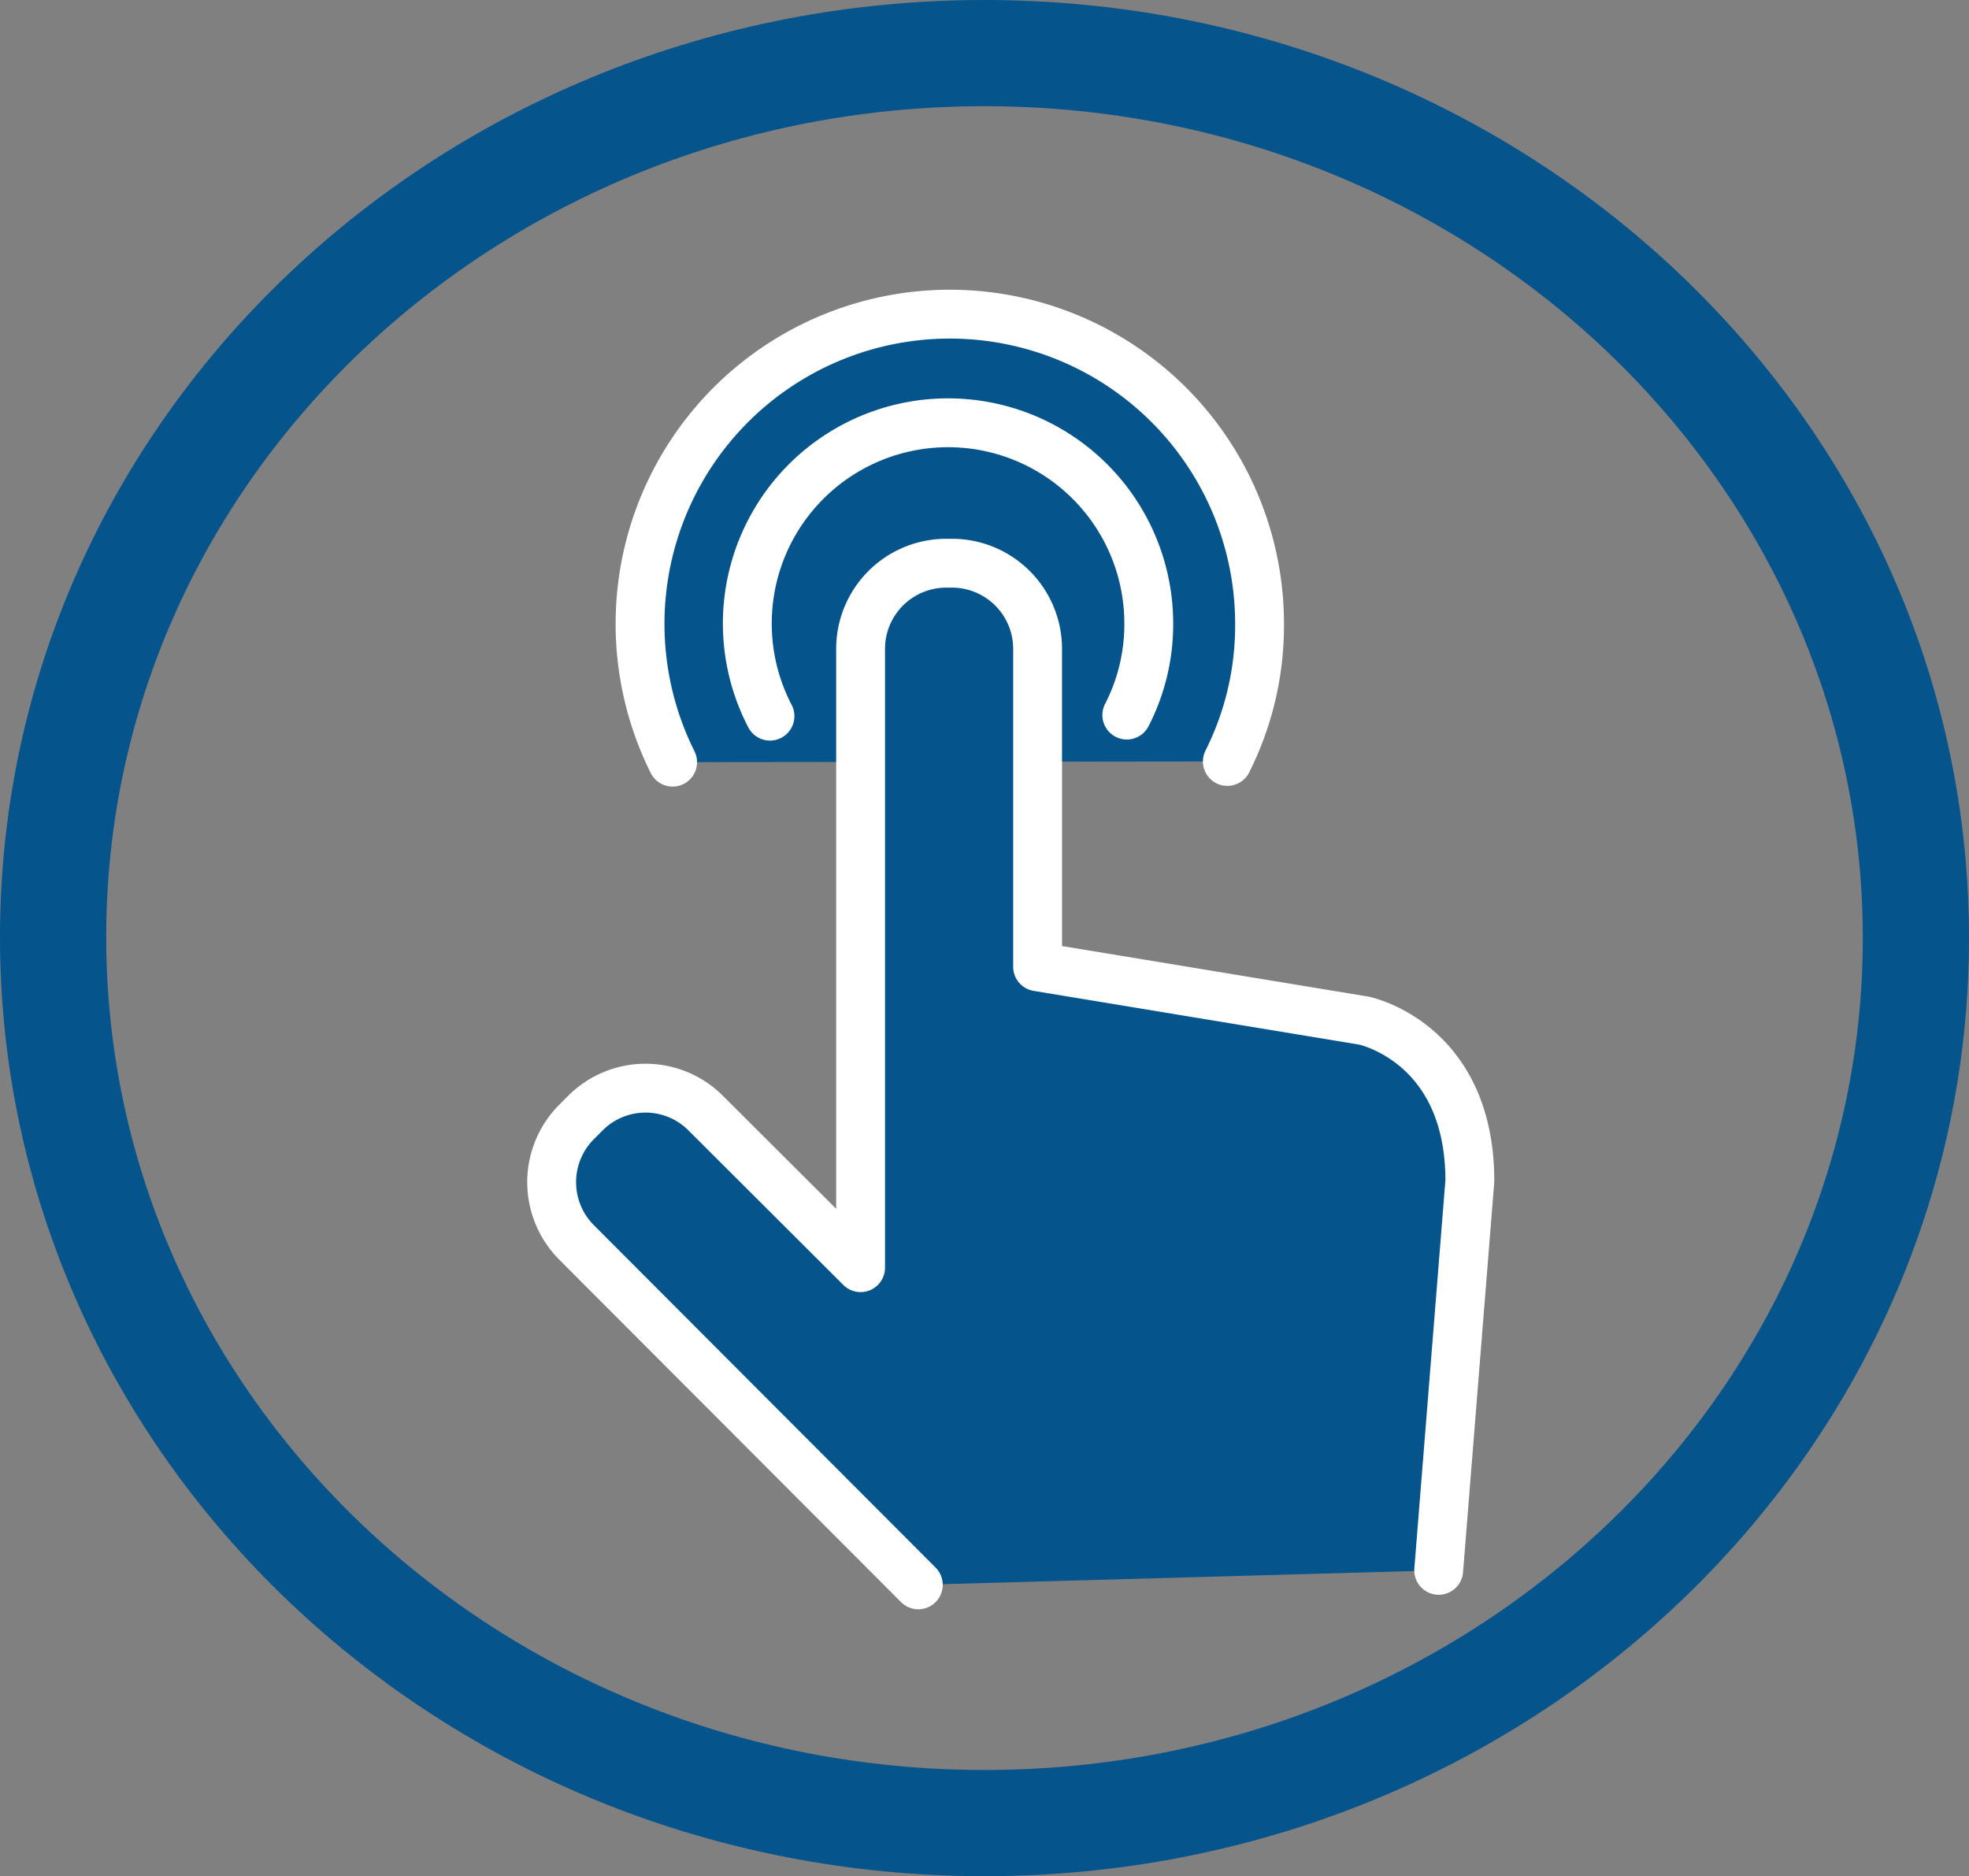
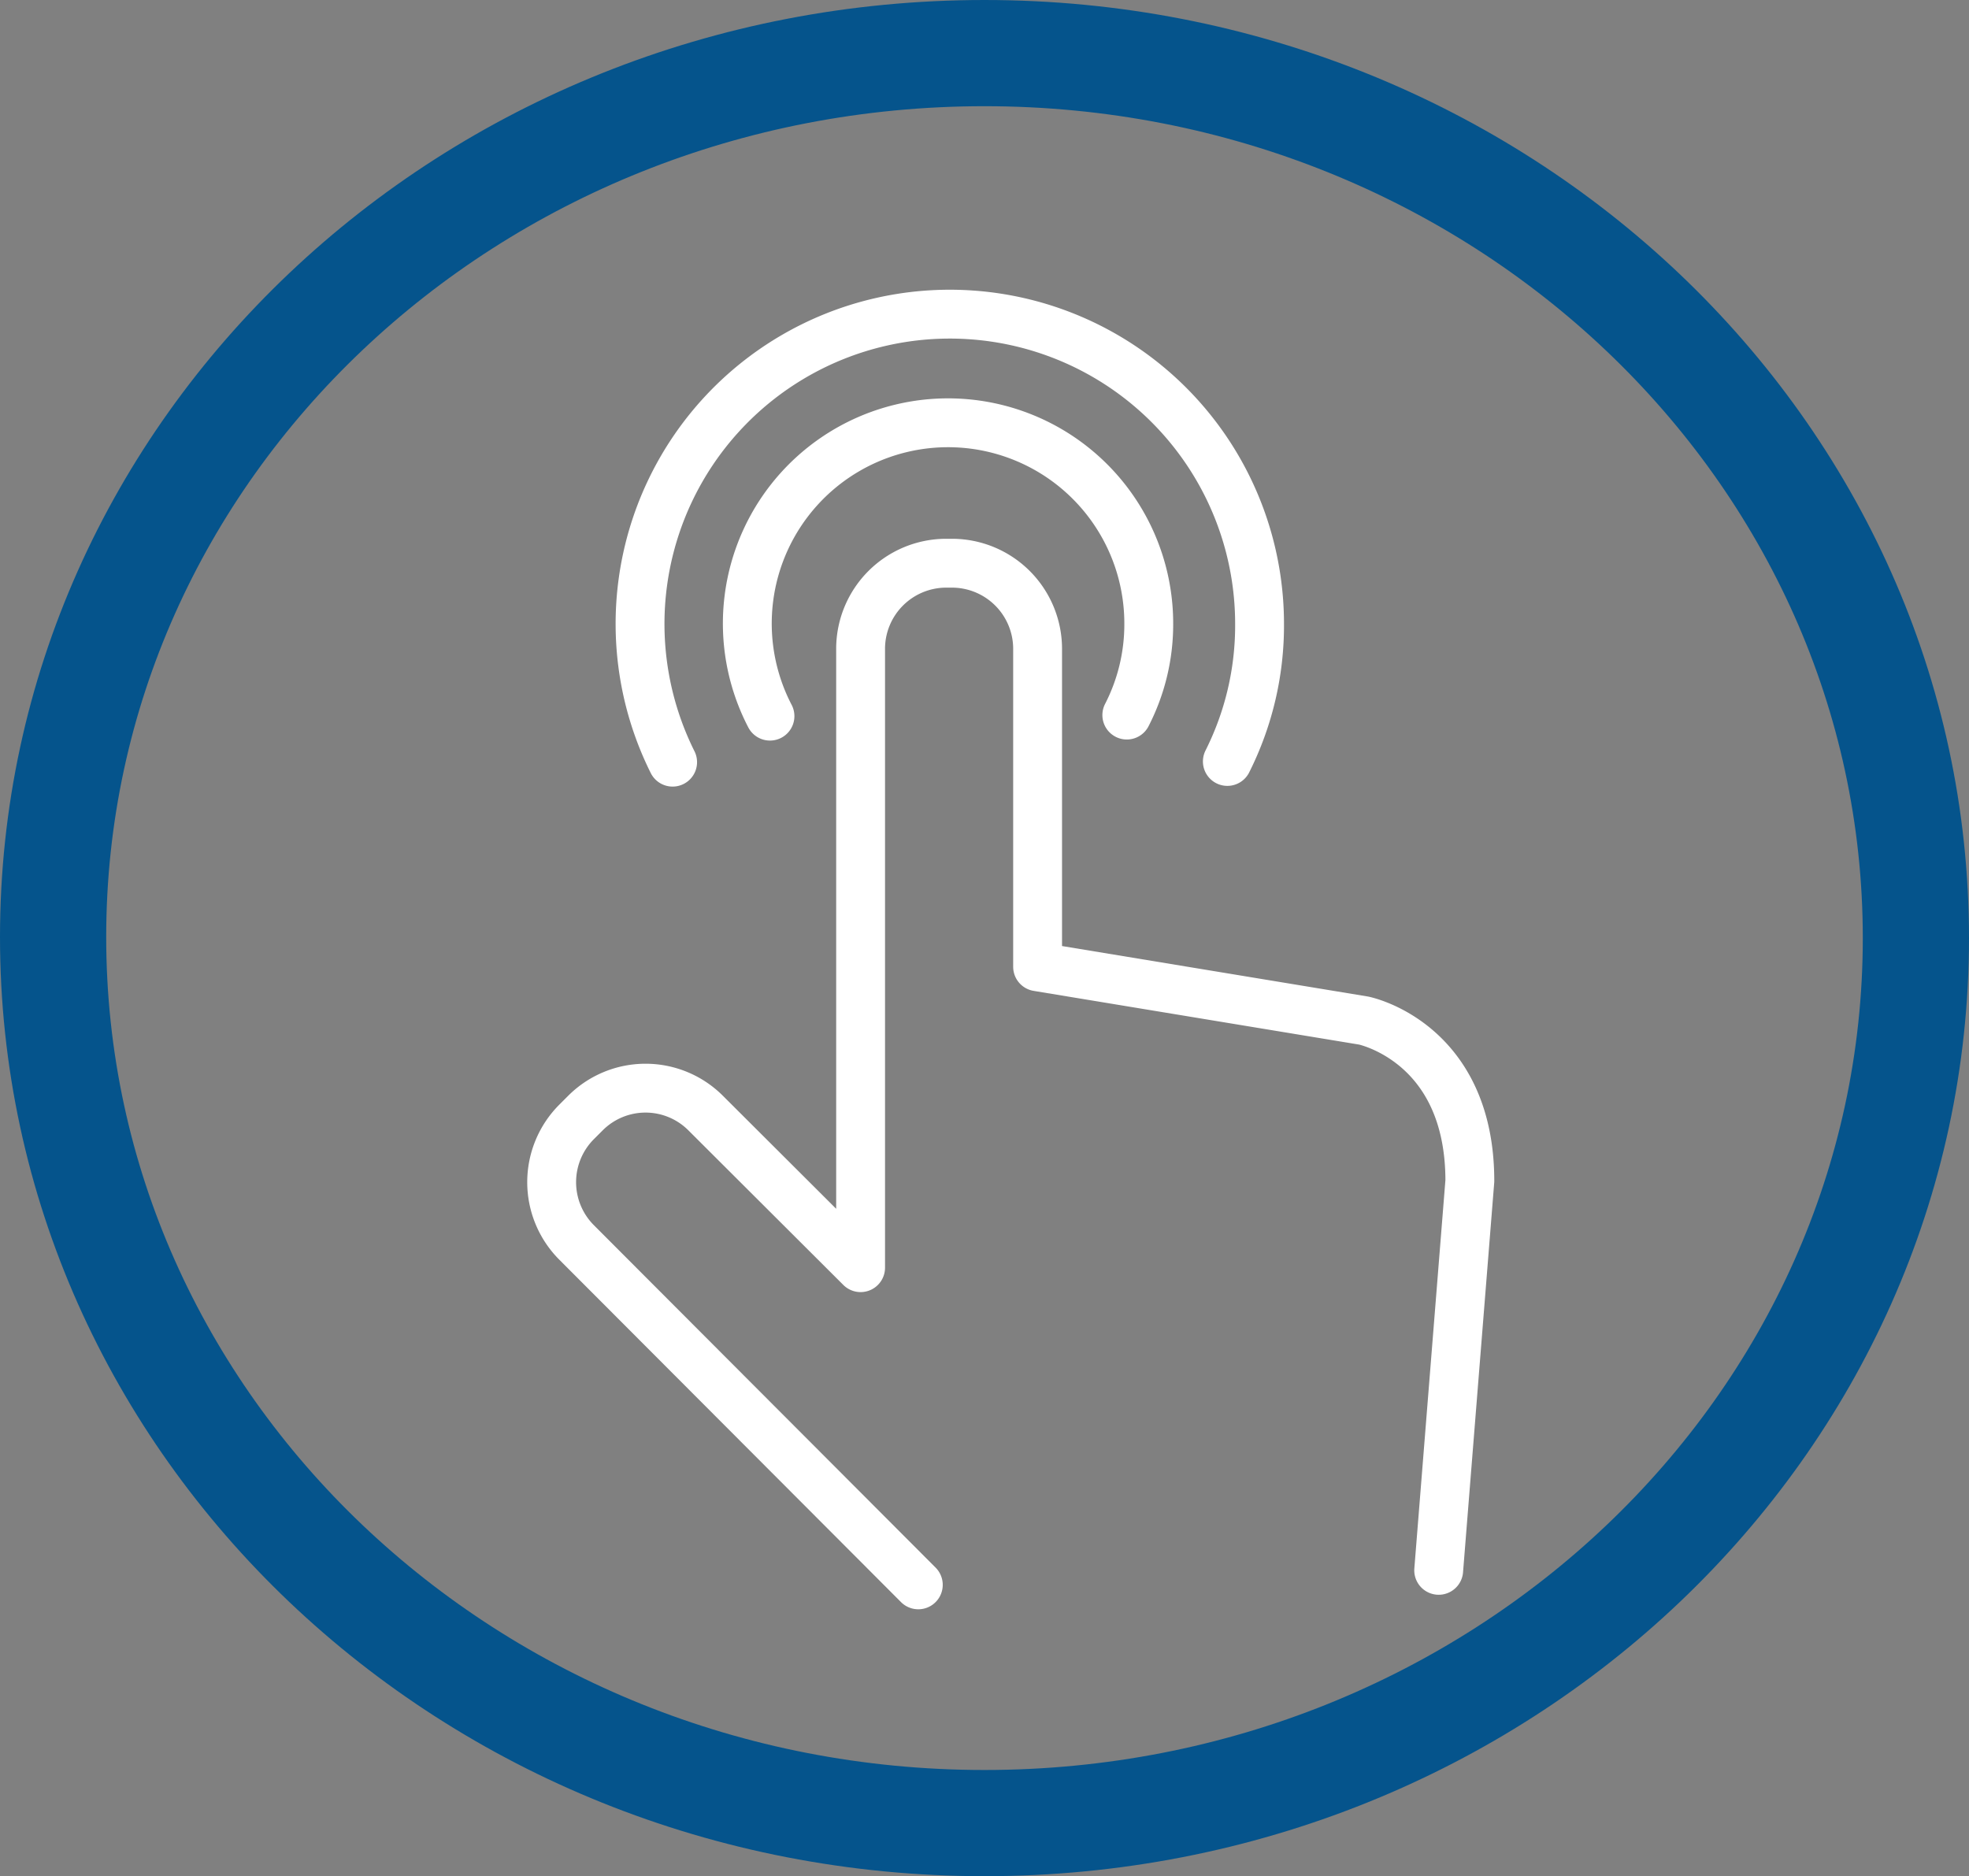
<svg xmlns="http://www.w3.org/2000/svg" viewBox="0 0 55.62 53">
  <rect x="0" y="0" width="55.62" height="53" fill="#808080" stroke="none" />
  <defs>
    <style>.cls-1,.cls-3,.cls-5{fill:none;}.cls-2{clip-path:url(#clip-path);}.cls-3{stroke:#05548c;stroke-width:3px;}.cls-4{fill:#05548c;}.cls-5{stroke:#fff;stroke-linecap:round;stroke-linejoin:round;stroke-width:1.38px;}</style>
    <clipPath id="clip-path" transform="translate(-1 -1.05)">
      <rect class="cls-1" width="57.62" height="55.05" />
    </clipPath>
  </defs>
  <title>Asset 1</title>
  <g id="Layer_2" data-name="Layer 2">
    <g id="Layer_1-2" data-name="Layer 1">
      <g id="Layer_2-2" data-name="Layer 2">
        <g id="Layer_1-2-2" data-name="Layer 1-2">
          <g id="Layer_2-2-2" data-name="Layer 2-2">
            <g id="Layer_1-2-2-2" data-name="Layer 1-2-2">
              <g class="cls-2">
                <path class="cls-3" d="M28.81,52.55c14.53,0,26.31-11.21,26.31-25s-11.78-25-26.31-25S2.5,13.7,2.5,27.52,14.28,52.55,28.81,52.55Z" transform="translate(-1 -1.05)" />
              </g>
-               <path class="cls-4" d="M20,22.58a8.75,8.75,0,1,1,16.58-3.9,8.55,8.55,0,0,1-.91,3.88M22.75,21.28a5.67,5.67,0,1,1,10.7-2.6,5.6,5.6,0,0,1-.62,2.57M26.94,45.82l-9.66-9.68a2.41,2.41,0,0,1,0-3.39l.26-.26a2.4,2.4,0,0,1,3.39,0h0l4.38,4.37V19.36a2.42,2.42,0,0,1,2.4-2.4h.2a2.42,2.42,0,0,1,2.4,2.4v9l9.21,1.52s3,.6,3,4.53l-.88,11" transform="translate(-1 -1.05)" />
              <path class="cls-5" d="M20,22.58a8.75,8.75,0,1,1,16.58-3.9,8.55,8.55,0,0,1-.91,3.88M22.75,21.28a5.67,5.67,0,1,1,10.7-2.6,5.6,5.6,0,0,1-.62,2.57M26.94,45.82l-9.66-9.68a2.41,2.41,0,0,1,0-3.39l.26-.26a2.4,2.4,0,0,1,3.39,0h0l4.38,4.37V19.36a2.42,2.42,0,0,1,2.4-2.4h.2a2.42,2.42,0,0,1,2.4,2.4v9l9.21,1.52s3,.6,3,4.53l-.88,11" transform="translate(-1 -1.05)" />
            </g>
          </g>
        </g>
      </g>
    </g>
  </g>
</svg>